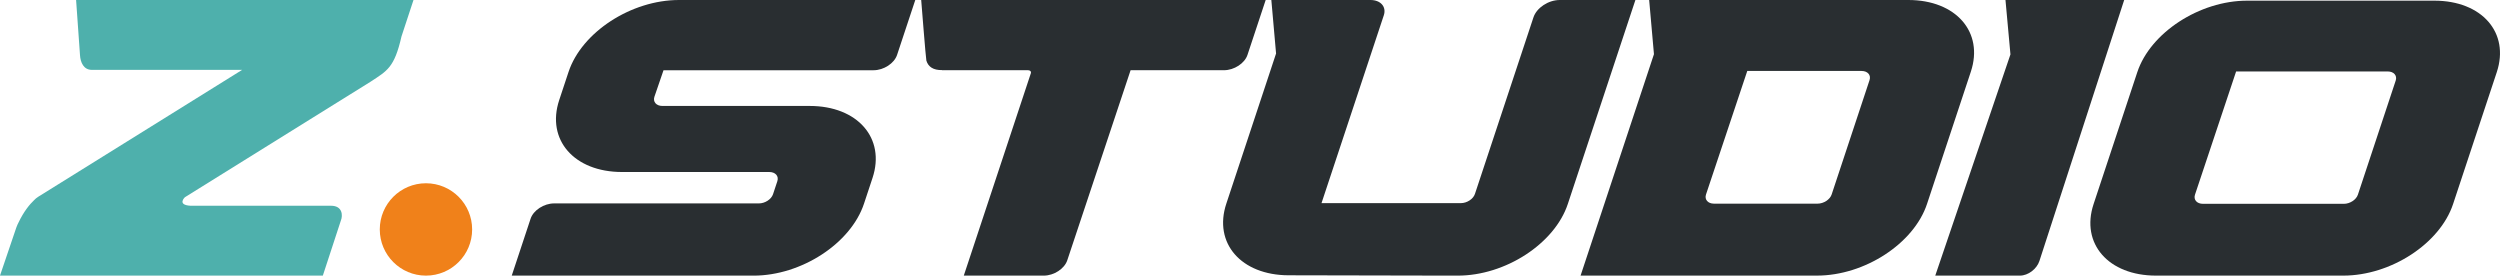
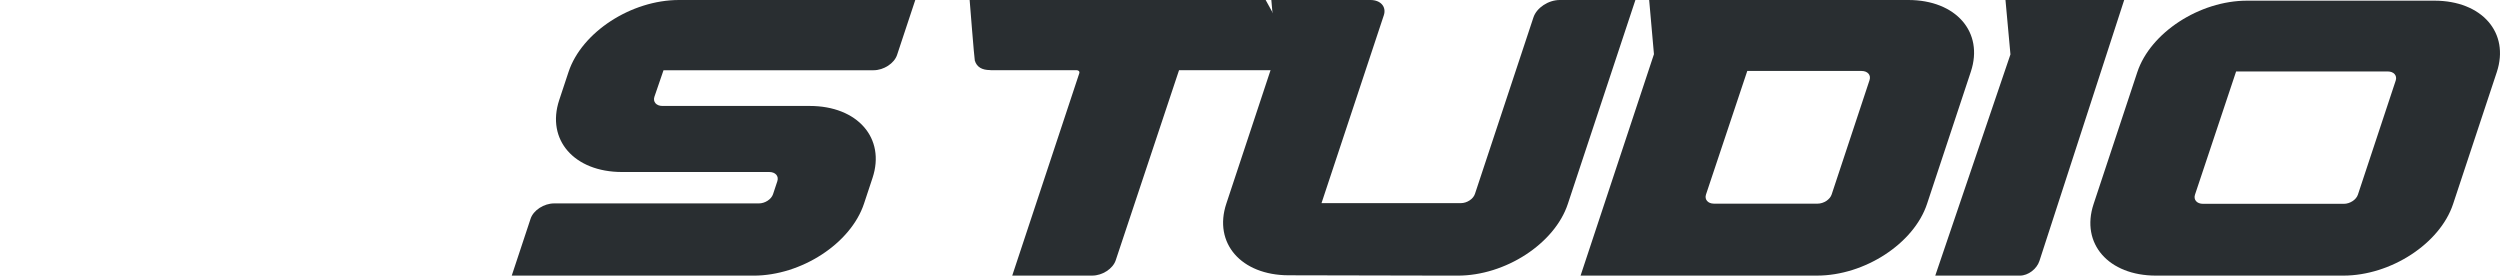
<svg xmlns="http://www.w3.org/2000/svg" viewBox="0 0 2317.58 255.5">
  <defs>
    <style>
      .cls-1 {
        fill: #292e31;
      }

      .cls-2 {
        fill: #4eb0ac;
      }

      .cls-3 {
        fill: #f0811a;
      }
    </style>
  </defs>
  <g id="New_Layer" data-name="New Layer">
-     <path class="cls-2" d="m306.81,190.73h-130.32c-12.63-.79-5.11-7.87-5.11-7.87h0l172.39-107.26c15.11-9.98,21.82-12.83,28.41-41.78L383.32,0H70.54l3.61,50.98c.37,6.99,3.49,13.79,10.94,13.79h139.39L35.79,182.18s-.02.01-.04.03l-.24.15c-1.57.98-2.91,2.11-4.05,3.35-3.74,3.55-9.32,10.07-14.4,20.8-.63,1.17-1.17,2.4-1.64,3.67-.05.12-.1.23-.15.34h.02c-.06.15-.13.3-.18.46L0,255.5h299.28l16.78-51.25c1.7-4.1,1.81-13.52-9.25-13.52Z" />
-     <circle class="cls-3" cx="394.88" cy="212.7" r="42.81" />
    <path class="cls-1" d="m1859.14,0l4.61,50.43-69.7,205.07h78.53c7.52,0,15.61-6.1,18.05-13.63L1969.19,0h-110.05Z" />
  </g>
  <g id="MasterLayer_1" data-name="MasterLayer 1">
    <path class="cls-1" d="m629.47,0c-44.36,0-90.21,29.86-102.42,66.7l-8.64,26.06c-12.21,36.84,13.86,66.7,58.22,66.7h136.56c5.66,0,8.99,3.81,7.43,8.52l-4,12.08c-1.56,4.7-7.42,8.51-13.08,8.51h-189.87c-9.43,0-19.2,6.36-21.79,14.19l-17.48,52.76h224.13c44.35,0,90.22-29.86,102.42-66.7l7.92-23.9c12.2-36.83-13.86-66.7-58.22-66.7h-136.56c-5.66,0-8.99-3.81-7.43-8.51l8.44-24.6h194.72c9.43,0,19.19-6.35,21.79-14.19L848.49,0h-219.02Z" />
-     <path class="cls-1" d="m1147.39.03h-248.5V0s-44.91.02-44.91.02c0,0,4.31,54.58,4.79,56.15,1.81,6,6.65,8.81,14.13,8.81h.37l-.04.12h79.91c1.89,0,3,1.27,2.48,2.84l-62.16,187.56h74.15c9.43,0,19.19-6.35,21.78-14.19l58.7-176.22h86.57c9.43,0,19.19-6.35,21.78-14.18L1173.32.03h-25.93Z" />
+     <path class="cls-1" d="m1147.39.03h-248.5V0c0,0,4.31,54.58,4.79,56.15,1.81,6,6.65,8.81,14.13,8.81h.37l-.04.12h79.91c1.89,0,3,1.27,2.48,2.84l-62.16,187.56h74.15c9.43,0,19.19-6.35,21.78-14.19l58.7-176.22h86.57c9.43,0,19.19-6.35,21.78-14.18L1173.32.03h-25.93Z" />
    <path class="cls-1" d="m1769.05,0h-240.22l4.44,50.23-68.02,205.26h219.12c44.2,0,89.89-29.75,102.05-66.46l40.62-122.58C1839.21,29.76,1813.24,0,1769.05,0Zm-35.92,74.26l-35.14,106.05c-1.55,4.68-7.39,8.48-13.02,8.48h-96.05c-5.64,0-8.96-3.8-7.41-8.48l38.26-114.53h105.95c5.64,0,8.96,3.8,7.4,8.48Z" />
    <path class="cls-1" d="m2256.73.62h-173.58c-44.1,0-89.68,29.68-101.81,66.3l-40.52,122.28c-12.13,36.62,13.77,66.3,57.86,66.3h173.58c44.09,0,89.67-29.68,101.81-66.3l40.52-122.28c12.13-36.62-13.77-66.3-57.86-66.3Zm-35.84,74.09l-35.05,105.78c-1.55,4.68-7.37,8.46-13,8.46h-130.63c-5.63,0-8.94-3.79-7.39-8.46l38.13-114.25h140.55c5.63,0,8.94,3.79,7.39,8.47Z" />
    <path class="cls-1" d="m1490.22,0h-44.26c-10.54,0-21.45,7.2-24.4,16.1l-54.26,163.72c-1.56,4.69-7.39,8.49-13.03,8.49h-129.19l57.77-174.17c2.58-7.82-2.94-14.14-12.35-14.14h-91.93l4.38,49.61-46.12,139.19c-12.13,36.6,13.7,66.31,57.76,66.4l147.84.31c.08,0,.15-.02.15-.02l8.67.02c44.21.09,89.99-29.66,102.16-66.4L1516.07,0h-25.85Z" />
  </g>
</svg>